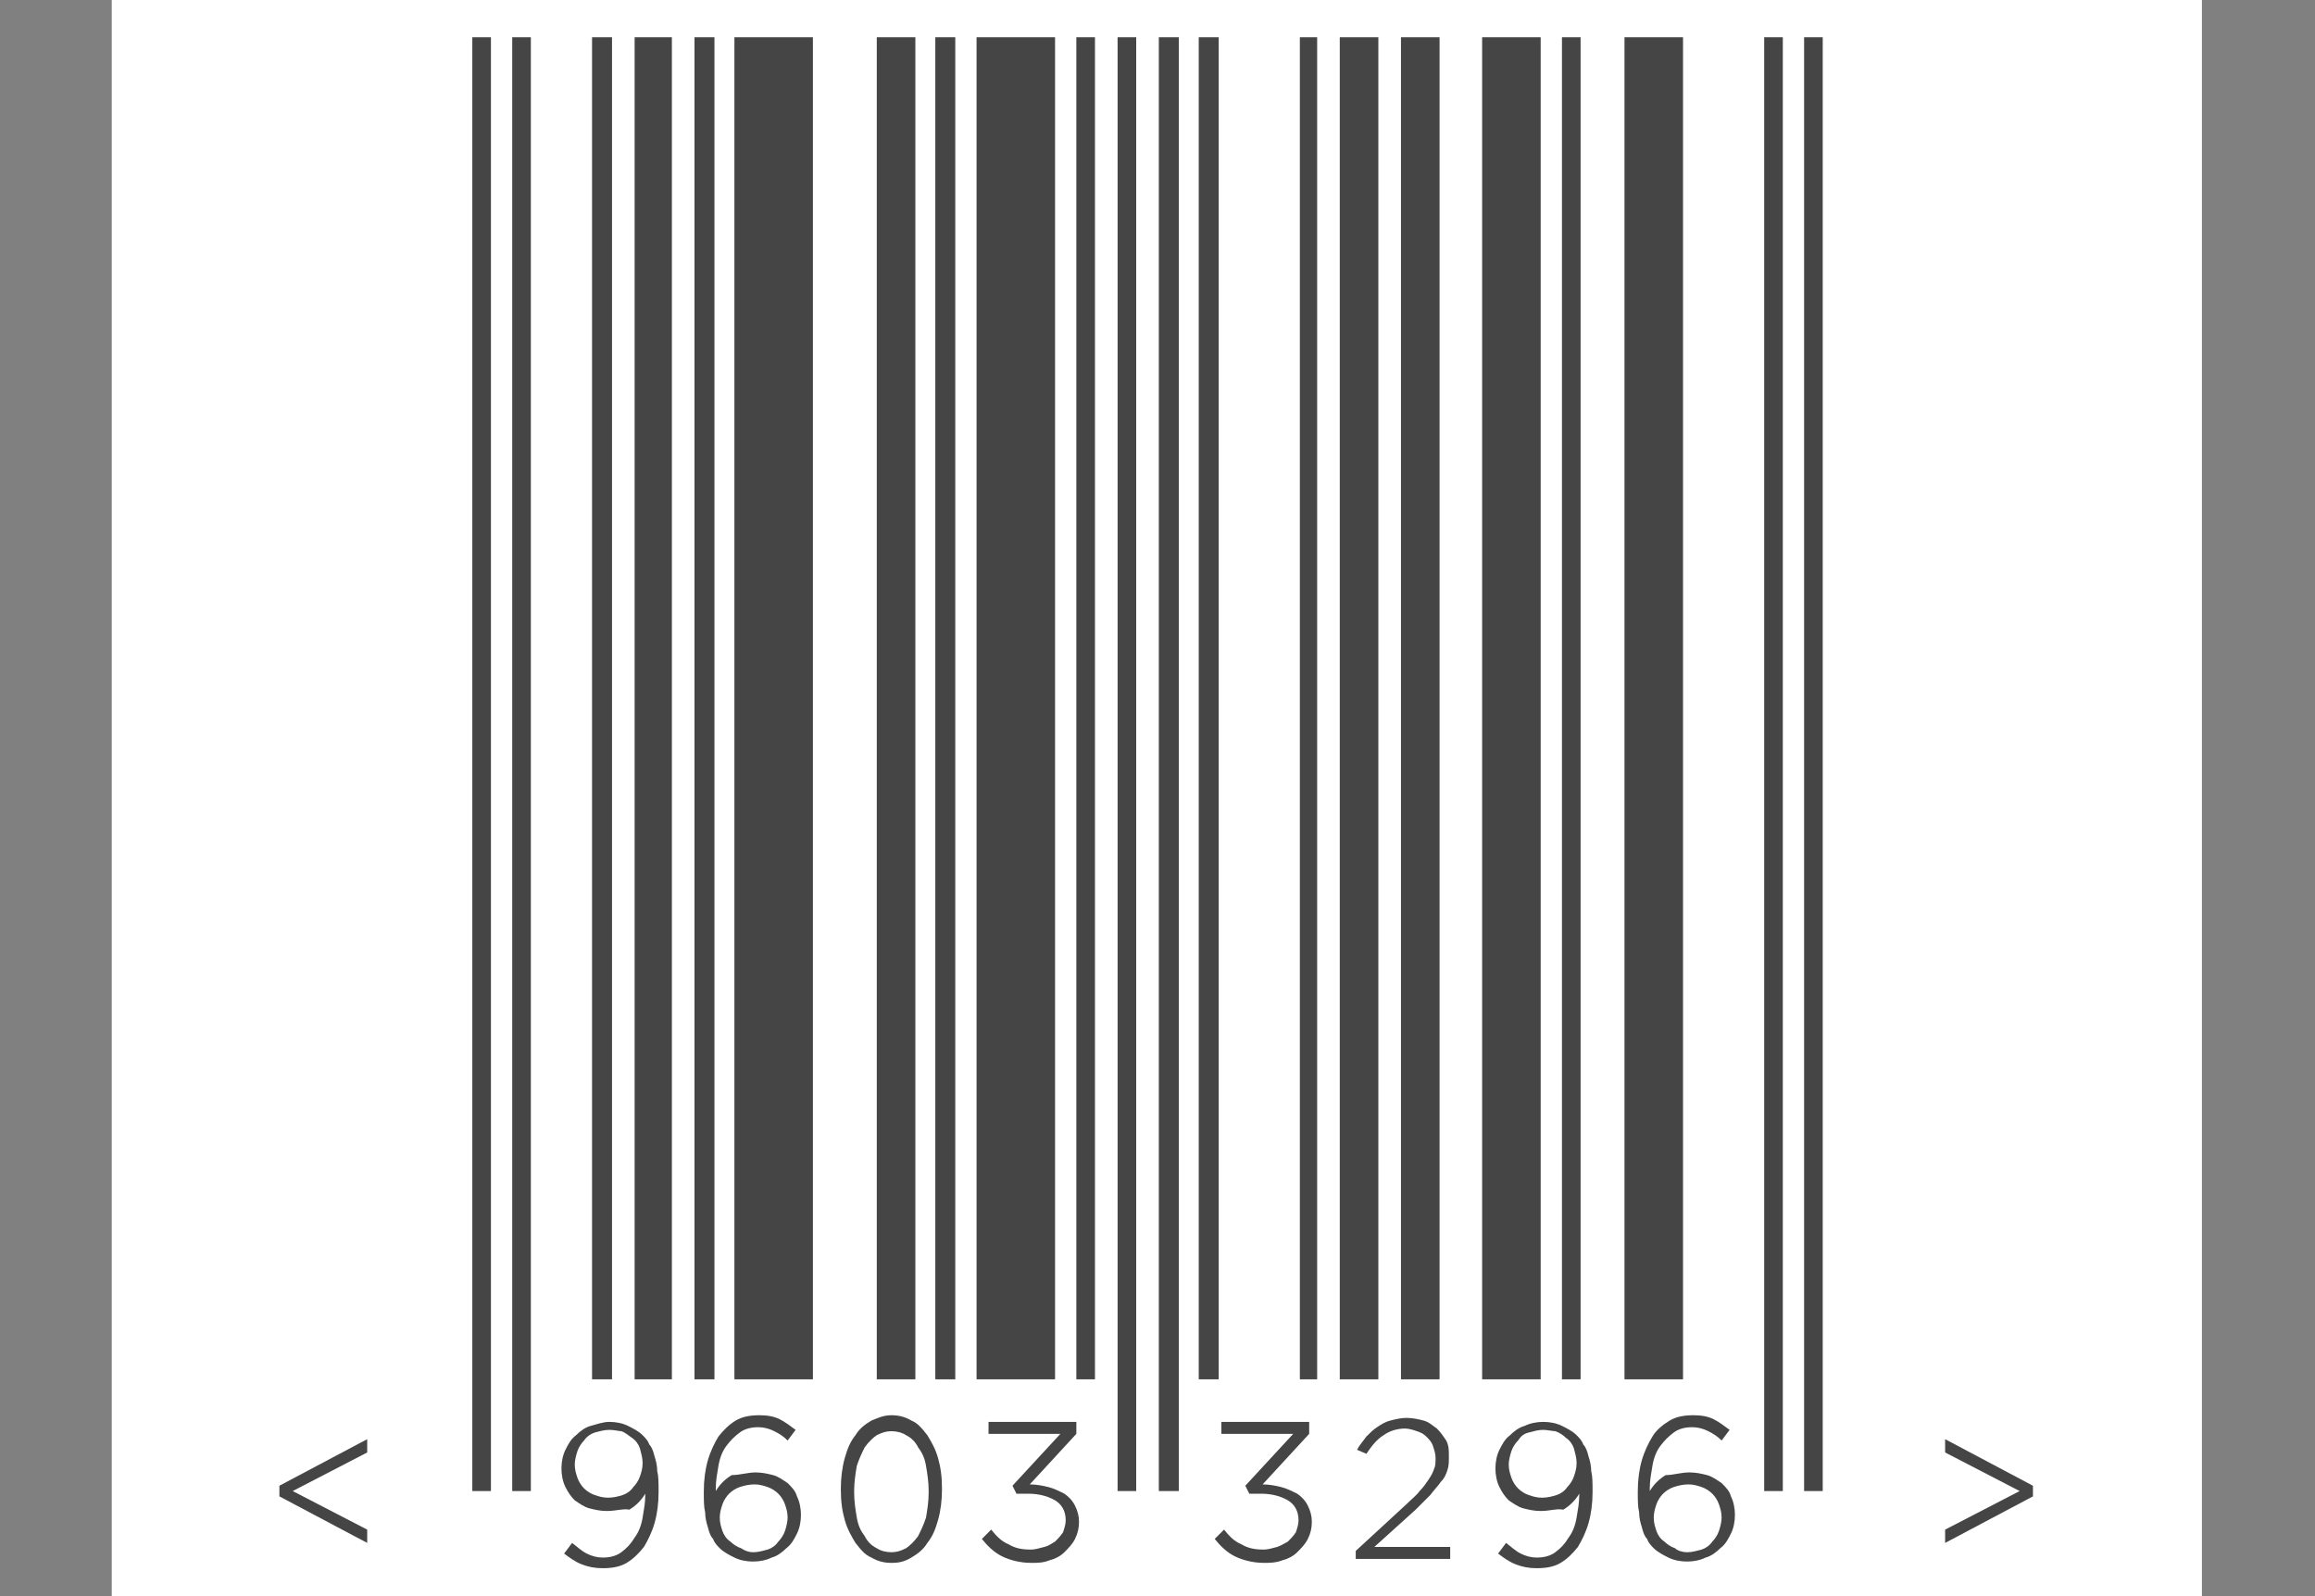
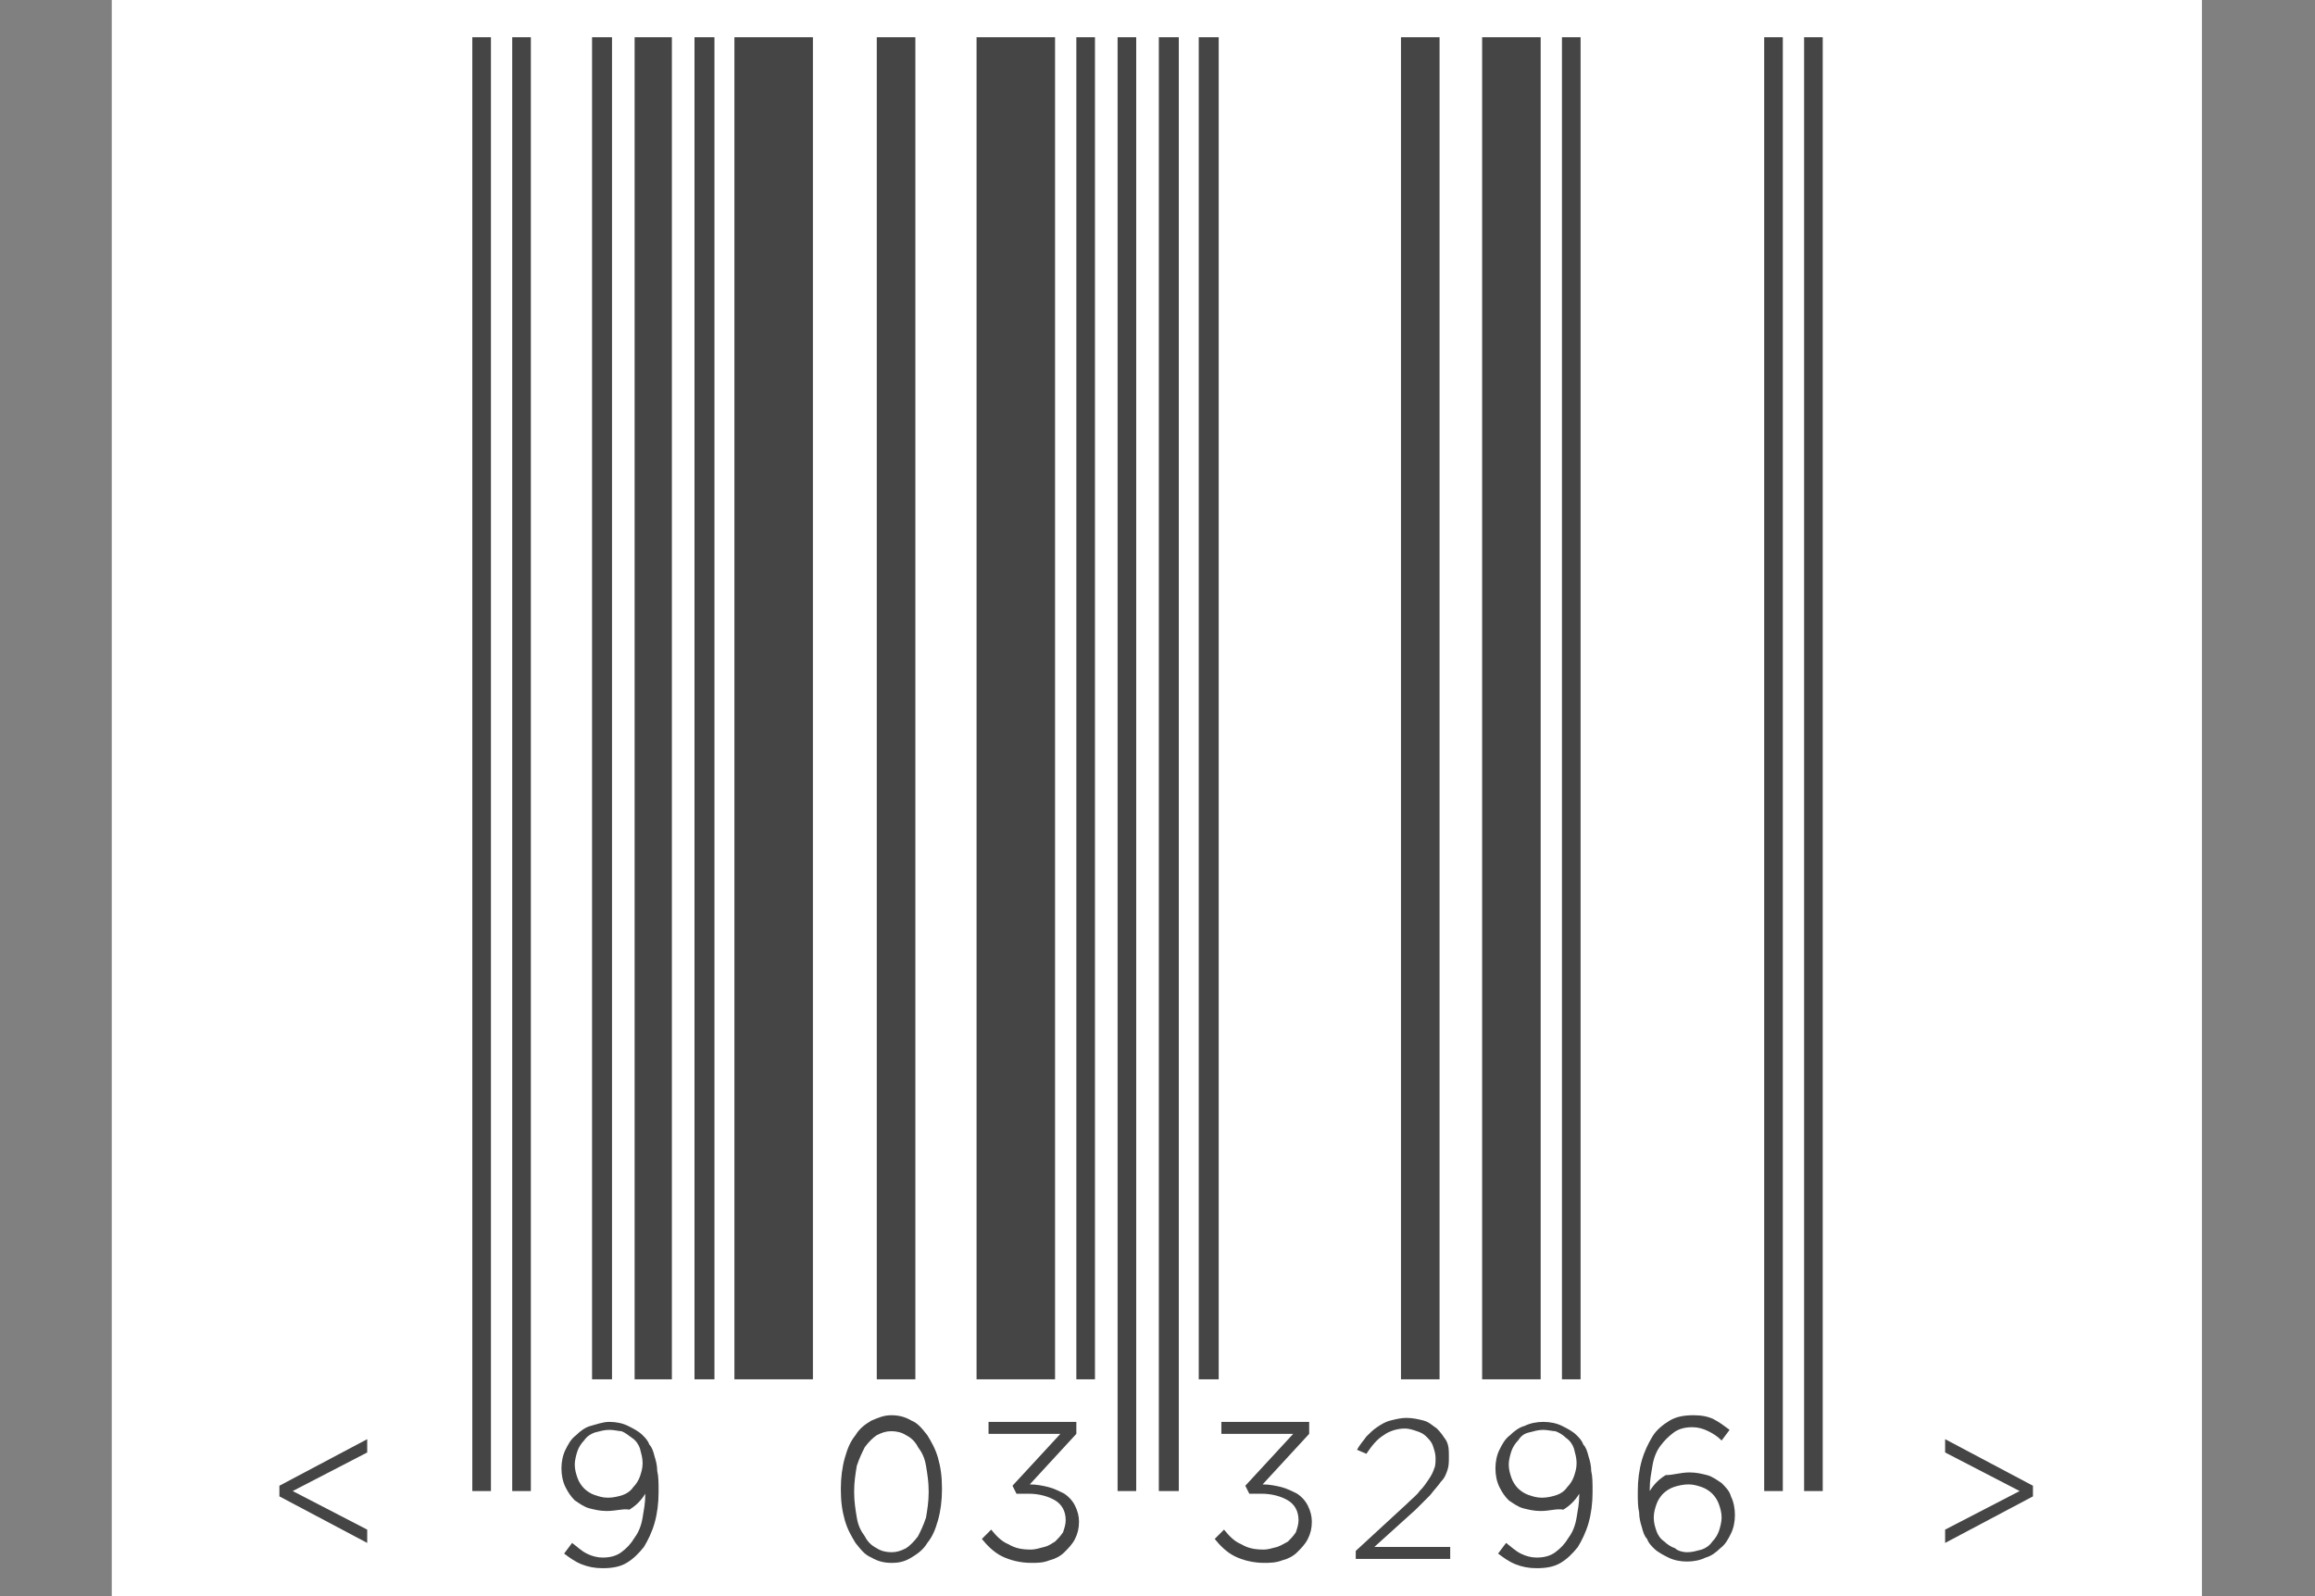
<svg xmlns="http://www.w3.org/2000/svg" version="1.1" id="Layer_1" x="0px" y="0px" width="174px" height="120px" viewBox="0 0 174 120" style="enable-background:new 0 0 174 120;" xml:space="preserve">
  <rect x="0" y="0" width="174" height="120" fill="#808080" stroke="none" />
  <style type="text/css">
	.st0{fill:none;}
	.st1{fill:#FFFFFF;}
	.st2{fill:#454545;}
</style>
  <rect x="-0.1" class="st0" width="120" height="120" />
  <circle class="st0" cx="-171.4" cy="201.1" r="42.5" />
  <g>
    <rect x="8.4" y="-10.9" class="st1" width="157.1" height="143.4" />
    <g>
      <path class="st2" d="M45.6,113.6c-0.5,0-0.9-0.1-1.3-0.2s-0.8-0.4-1.1-0.6c-0.3-0.3-0.5-0.6-0.7-1c-0.2-0.4-0.3-0.9-0.3-1.4v0    c0-0.5,0.1-1,0.3-1.4c0.2-0.4,0.4-0.8,0.8-1.1c0.3-0.3,0.7-0.6,1.1-0.7s0.9-0.3,1.4-0.3c0.5,0,1,0.1,1.4,0.3    c0.4,0.2,0.8,0.4,1.1,0.7c0.2,0.2,0.4,0.4,0.5,0.7c0.2,0.2,0.3,0.5,0.4,0.9c0.1,0.3,0.2,0.7,0.2,1.1c0.1,0.4,0.1,0.9,0.1,1.5v0.1    c0,0.8-0.1,1.6-0.3,2.3c-0.2,0.7-0.5,1.3-0.8,1.8c-0.4,0.5-0.8,0.9-1.3,1.2c-0.5,0.3-1.1,0.4-1.8,0.4c-0.6,0-1.1-0.1-1.6-0.3    c-0.5-0.2-0.9-0.5-1.3-0.8l0.6-0.8c0.4,0.3,0.7,0.6,1.1,0.8c0.4,0.2,0.8,0.3,1.2,0.3c0.5,0,1-0.1,1.4-0.4c0.4-0.3,0.7-0.6,1-1.1    c0.3-0.4,0.5-0.9,0.6-1.5c0.1-0.6,0.2-1.1,0.2-1.7v-0.1c-0.3,0.5-0.7,0.9-1.2,1.2C46.9,113.4,46.3,113.6,45.6,113.6z M45.8,107.5    c-0.4,0-0.7,0.1-1.1,0.2c-0.3,0.1-0.6,0.3-0.8,0.6c-0.2,0.2-0.4,0.5-0.5,0.8c-0.1,0.3-0.2,0.7-0.2,1v0c0,0.4,0.1,0.7,0.2,1    c0.1,0.3,0.3,0.6,0.5,0.8c0.2,0.2,0.5,0.4,0.8,0.5c0.3,0.1,0.6,0.2,1,0.2c0.4,0,0.8-0.1,1.1-0.2c0.3-0.1,0.6-0.3,0.8-0.6    c0.2-0.2,0.4-0.5,0.5-0.8c0.1-0.3,0.2-0.6,0.2-1v0c0-0.4-0.1-0.7-0.2-1.1c-0.1-0.3-0.3-0.6-0.6-0.8s-0.5-0.4-0.8-0.5    C46.5,107.6,46.2,107.5,45.8,107.5z" />
-       <path class="st2" d="M56.8,110.7c0.5,0,0.9,0.1,1.3,0.2s0.8,0.4,1.1,0.6c0.3,0.3,0.6,0.6,0.7,1c0.2,0.4,0.3,0.9,0.3,1.4v0    c0,0.5-0.1,1-0.3,1.4c-0.2,0.4-0.4,0.8-0.8,1.1c-0.3,0.3-0.7,0.6-1.1,0.7c-0.4,0.2-0.9,0.3-1.4,0.3c-0.5,0-1-0.1-1.4-0.3    c-0.4-0.2-0.8-0.4-1.1-0.7c-0.2-0.2-0.4-0.4-0.5-0.7c-0.2-0.2-0.3-0.5-0.4-0.9c-0.1-0.3-0.2-0.7-0.2-1.1c-0.1-0.4-0.1-0.9-0.1-1.5    v-0.1c0-0.8,0.1-1.6,0.3-2.3c0.2-0.7,0.5-1.3,0.8-1.8c0.4-0.5,0.8-0.9,1.3-1.2c0.5-0.3,1.1-0.4,1.8-0.4c0.6,0,1.1,0.1,1.5,0.3    c0.4,0.2,0.8,0.5,1.2,0.8l-0.6,0.8c-0.3-0.3-0.6-0.5-1-0.7c-0.4-0.2-0.8-0.3-1.2-0.3c-0.5,0-1,0.1-1.4,0.4c-0.4,0.3-0.7,0.6-1,1    c-0.3,0.4-0.5,0.9-0.6,1.5c-0.1,0.6-0.2,1.1-0.2,1.7v0.2c0.3-0.5,0.7-0.9,1.2-1.2C55.6,110.9,56.2,110.7,56.8,110.7z M56.6,116.7    c0.4,0,0.7-0.1,1.1-0.2c0.3-0.1,0.6-0.3,0.8-0.6c0.2-0.2,0.4-0.5,0.5-0.8c0.1-0.3,0.2-0.7,0.2-1v0c0-0.4-0.1-0.7-0.2-1    c-0.1-0.3-0.3-0.6-0.5-0.8c-0.2-0.2-0.5-0.4-0.8-0.5c-0.3-0.1-0.6-0.2-1-0.2c-0.4,0-0.8,0.1-1.1,0.2c-0.3,0.1-0.6,0.3-0.8,0.5    c-0.2,0.2-0.4,0.5-0.5,0.8c-0.1,0.3-0.2,0.6-0.2,1v0c0,0.4,0.1,0.7,0.2,1c0.1,0.3,0.3,0.6,0.6,0.8c0.2,0.2,0.5,0.4,0.8,0.5    C56,116.6,56.3,116.7,56.6,116.7z" />
      <path class="st2" d="M67,117.5c-0.5,0-1-0.1-1.5-0.4c-0.5-0.2-0.8-0.6-1.2-1.1c-0.3-0.5-0.6-1-0.8-1.7c-0.2-0.7-0.3-1.4-0.3-2.3    v-0.1c0-0.8,0.1-1.6,0.3-2.3c0.2-0.7,0.4-1.2,0.8-1.7c0.3-0.5,0.7-0.8,1.2-1.1c0.5-0.2,0.9-0.4,1.5-0.4c0.5,0,1,0.1,1.5,0.4    c0.5,0.2,0.8,0.6,1.2,1.1c0.3,0.5,0.6,1,0.8,1.7c0.2,0.7,0.3,1.4,0.3,2.3v0.1c0,0.8-0.1,1.6-0.3,2.3c-0.2,0.7-0.4,1.2-0.8,1.7    c-0.3,0.5-0.7,0.8-1.2,1.1C68,117.4,67.6,117.5,67,117.5z M67,107.6c-0.4,0-0.7,0.1-1.1,0.3c-0.3,0.2-0.6,0.5-0.9,0.9    c-0.2,0.4-0.4,0.8-0.6,1.4c-0.1,0.6-0.2,1.2-0.2,1.9v0.1c0,0.7,0.1,1.3,0.2,1.9c0.1,0.6,0.3,1,0.6,1.4c0.2,0.4,0.5,0.7,0.9,0.9    c0.3,0.2,0.7,0.3,1.1,0.3c0.4,0,0.7-0.1,1.1-0.3c0.3-0.2,0.6-0.5,0.9-0.9c0.2-0.4,0.4-0.8,0.6-1.4c0.1-0.6,0.2-1.2,0.2-1.9v-0.1    c0-0.7-0.1-1.3-0.2-1.9c-0.1-0.6-0.3-1-0.6-1.4c-0.2-0.4-0.5-0.7-0.9-0.9C67.8,107.7,67.4,107.6,67,107.6z" />
      <path class="st2" d="M77.5,117.5c-0.8,0-1.6-0.2-2.2-0.5c-0.6-0.3-1.1-0.8-1.5-1.3l0.7-0.7c0.4,0.5,0.8,0.9,1.3,1.1    c0.5,0.3,1,0.4,1.7,0.4c0.3,0,0.6-0.1,1-0.2s0.6-0.3,0.8-0.4c0.2-0.2,0.4-0.4,0.6-0.7c0.1-0.3,0.2-0.6,0.2-0.9v0    c0-0.7-0.3-1.2-0.8-1.5c-0.5-0.3-1.2-0.5-2-0.5h-0.9l-0.3-0.6l3.6-3.9h-5.4v-0.9h6.6v0.9l-3.5,3.8c0.5,0,1,0.1,1.4,0.2    c0.4,0.1,0.8,0.3,1.2,0.5c0.3,0.2,0.6,0.5,0.8,0.9c0.2,0.4,0.3,0.8,0.3,1.2v0c0,0.5-0.1,0.9-0.3,1.3c-0.2,0.4-0.5,0.7-0.8,1    c-0.3,0.3-0.7,0.5-1.1,0.6C78.4,117.5,78,117.5,77.5,117.5z" />
    </g>
    <g>
      <path class="st2" d="M21,112.5v-0.8l6.6-3.5v1l-5.6,2.9l5.6,2.9v1L21,112.5z" />
    </g>
    <g>
      <path class="st2" d="M146.2,116v-1l5.6-2.9l-5.6-2.9v-1l6.6,3.5v0.8L146.2,116z" />
    </g>
    <g>
      <path class="st2" d="M95,117.5c-0.8,0-1.6-0.2-2.2-0.5c-0.6-0.3-1.1-0.8-1.5-1.3l0.7-0.7c0.4,0.5,0.8,0.9,1.3,1.1    c0.5,0.3,1,0.4,1.7,0.4c0.3,0,0.6-0.1,1-0.2c0.3-0.1,0.6-0.3,0.8-0.4c0.2-0.2,0.4-0.4,0.6-0.7c0.1-0.3,0.2-0.6,0.2-0.9v0    c0-0.7-0.3-1.2-0.8-1.5c-0.5-0.3-1.2-0.5-2-0.5h-0.9l-0.3-0.6l3.6-3.9h-5.4v-0.9h6.6v0.9l-3.5,3.8c0.5,0,1,0.1,1.4,0.2    c0.4,0.1,0.8,0.3,1.2,0.5c0.3,0.2,0.6,0.5,0.8,0.9c0.2,0.4,0.3,0.8,0.3,1.2v0c0,0.5-0.1,0.9-0.3,1.3c-0.2,0.4-0.5,0.7-0.8,1    s-0.7,0.5-1.1,0.6C95.9,117.5,95.4,117.5,95,117.5z" />
      <path class="st2" d="M101.9,117.4v-0.8l3.8-3.5c0.4-0.4,0.8-0.7,1-1c0.3-0.3,0.5-0.6,0.7-0.9c0.2-0.3,0.3-0.5,0.4-0.8    c0.1-0.2,0.1-0.5,0.1-0.8c0-0.3-0.1-0.6-0.2-0.9c-0.1-0.3-0.3-0.5-0.5-0.7s-0.4-0.3-0.7-0.4c-0.3-0.1-0.6-0.2-0.9-0.2    c-0.6,0-1.2,0.2-1.6,0.5c-0.5,0.3-0.9,0.8-1.3,1.4L102,109c0.2-0.4,0.5-0.7,0.7-1c0.3-0.3,0.5-0.5,0.8-0.7c0.3-0.2,0.6-0.4,1-0.5    c0.4-0.1,0.8-0.2,1.2-0.2c0.5,0,0.9,0.1,1.3,0.2c0.4,0.1,0.7,0.4,1,0.6c0.3,0.3,0.5,0.6,0.7,0.9c0.2,0.4,0.2,0.7,0.2,1.2v0    c0,0.4,0,0.7-0.1,1c-0.1,0.3-0.2,0.6-0.5,0.9c-0.2,0.3-0.5,0.6-0.8,1c-0.3,0.3-0.7,0.7-1.1,1.1l-3.1,2.8h5.7v0.9H101.9z" />
      <path class="st2" d="M115.8,113.6c-0.5,0-0.9-0.1-1.3-0.2c-0.4-0.1-0.8-0.4-1.1-0.6c-0.3-0.3-0.5-0.6-0.7-1    c-0.2-0.4-0.3-0.9-0.3-1.4v0c0-0.5,0.1-1,0.3-1.4c0.2-0.4,0.4-0.8,0.8-1.1c0.3-0.3,0.7-0.6,1.1-0.7c0.4-0.2,0.9-0.3,1.4-0.3    c0.5,0,1,0.1,1.4,0.3c0.4,0.2,0.8,0.4,1.1,0.7c0.2,0.2,0.4,0.4,0.5,0.7c0.2,0.2,0.3,0.5,0.4,0.9c0.1,0.3,0.2,0.7,0.2,1.1    c0.1,0.4,0.1,0.9,0.1,1.5v0.1c0,0.8-0.1,1.6-0.3,2.3c-0.2,0.7-0.5,1.3-0.8,1.8c-0.4,0.5-0.8,0.9-1.3,1.2c-0.5,0.3-1.1,0.4-1.8,0.4    c-0.6,0-1.1-0.1-1.6-0.3c-0.5-0.2-0.9-0.5-1.3-0.8l0.6-0.8c0.4,0.3,0.7,0.6,1.1,0.8c0.4,0.2,0.8,0.3,1.2,0.3c0.5,0,1-0.1,1.4-0.4    c0.4-0.3,0.7-0.6,1-1.1c0.3-0.4,0.5-0.9,0.6-1.5c0.1-0.6,0.2-1.1,0.2-1.7v-0.1c-0.3,0.5-0.7,0.9-1.2,1.2    C117,113.4,116.5,113.6,115.8,113.6z M116,107.5c-0.4,0-0.7,0.1-1.1,0.2s-0.6,0.3-0.8,0.6c-0.2,0.2-0.4,0.5-0.5,0.8    c-0.1,0.3-0.2,0.7-0.2,1v0c0,0.4,0.1,0.7,0.2,1c0.1,0.3,0.3,0.6,0.5,0.8c0.2,0.2,0.5,0.4,0.8,0.5c0.3,0.1,0.6,0.2,1,0.2    c0.4,0,0.8-0.1,1.1-0.2c0.3-0.1,0.6-0.3,0.8-0.6c0.2-0.2,0.4-0.5,0.5-0.8c0.1-0.3,0.2-0.6,0.2-1v0c0-0.4-0.1-0.7-0.2-1.1    c-0.1-0.3-0.3-0.6-0.6-0.8c-0.2-0.2-0.5-0.4-0.8-0.5C116.7,107.6,116.3,107.5,116,107.5z" />
      <path class="st2" d="M127,110.7c0.5,0,0.9,0.1,1.3,0.2c0.4,0.1,0.8,0.4,1.1,0.6c0.3,0.3,0.6,0.6,0.7,1c0.2,0.4,0.3,0.9,0.3,1.4v0    c0,0.5-0.1,1-0.3,1.4c-0.2,0.4-0.4,0.8-0.8,1.1c-0.3,0.3-0.7,0.6-1.1,0.7c-0.4,0.2-0.9,0.3-1.4,0.3c-0.5,0-1-0.1-1.4-0.3    c-0.4-0.2-0.8-0.4-1.1-0.7c-0.2-0.2-0.4-0.4-0.5-0.7c-0.2-0.2-0.3-0.5-0.4-0.9c-0.1-0.3-0.2-0.7-0.2-1.1c-0.1-0.4-0.1-0.9-0.1-1.5    v-0.1c0-0.8,0.1-1.6,0.3-2.3c0.2-0.7,0.5-1.3,0.8-1.8s0.8-0.9,1.3-1.2c0.5-0.3,1.1-0.4,1.8-0.4c0.6,0,1.1,0.1,1.5,0.3    c0.4,0.2,0.8,0.5,1.2,0.8l-0.6,0.8c-0.3-0.3-0.6-0.5-1-0.7c-0.4-0.2-0.8-0.3-1.2-0.3c-0.5,0-1,0.1-1.4,0.4c-0.4,0.3-0.7,0.6-1,1    c-0.3,0.4-0.5,0.9-0.6,1.5c-0.1,0.6-0.2,1.1-0.2,1.7v0.2c0.3-0.5,0.7-0.9,1.2-1.2C125.8,110.9,126.3,110.7,127,110.7z     M126.8,116.7c0.4,0,0.7-0.1,1.1-0.2c0.3-0.1,0.6-0.3,0.8-0.6c0.2-0.2,0.4-0.5,0.5-0.8c0.1-0.3,0.2-0.7,0.2-1v0    c0-0.4-0.1-0.7-0.2-1c-0.1-0.3-0.3-0.6-0.5-0.8s-0.5-0.4-0.8-0.5c-0.3-0.1-0.6-0.2-1-0.2c-0.4,0-0.8,0.1-1.1,0.2    c-0.3,0.1-0.6,0.3-0.8,0.5c-0.2,0.2-0.4,0.5-0.5,0.8c-0.1,0.3-0.2,0.6-0.2,1v0c0,0.4,0.1,0.7,0.2,1c0.1,0.3,0.3,0.6,0.6,0.8    c0.2,0.2,0.5,0.4,0.8,0.5C126.1,116.6,126.5,116.7,126.8,116.7z" />
    </g>
    <g>
      <rect x="35.5" y="2.8" class="st2" width="1.4" height="109.3" />
      <rect x="38.5" y="2.8" class="st2" width="1.4" height="109.3" />
      <rect x="47.7" y="2.8" class="st2" width="2.8" height="100.9" />
      <rect x="80.9" y="2.8" class="st2" width="1.4" height="100.9" />
      <rect x="84" y="2.8" class="st2" width="1.4" height="109.3" />
-       <rect x="100.7" y="2.8" class="st2" width="2.9" height="100.9" />
      <rect x="105.3" y="2.8" class="st2" width="2.9" height="100.9" />
      <rect x="117.4" y="2.8" class="st2" width="1.4" height="100.9" />
      <rect x="132.6" y="2.8" class="st2" width="1.4" height="109.3" />
      <rect x="44.5" y="2.8" class="st2" width="1.5" height="100.9" />
      <rect x="52.2" y="2.8" class="st2" width="1.5" height="100.9" />
      <rect x="55.2" y="2.8" class="st2" width="5.9" height="100.9" />
      <rect x="65.9" y="2.8" class="st2" width="2.9" height="100.9" />
-       <rect x="70.3" y="2.8" class="st2" width="1.5" height="100.9" />
      <rect x="90.1" y="2.8" class="st2" width="1.5" height="100.9" />
      <rect x="73.4" y="2.8" class="st2" width="5.9" height="100.9" />
-       <rect x="97.7" y="2.8" class="st2" width="1.3" height="100.9" />
      <rect x="111.4" y="2.8" class="st2" width="4.4" height="100.9" />
-       <rect x="122.1" y="2.8" class="st2" width="4.4" height="100.9" />
      <rect x="135.6" y="2.8" class="st2" width="1.4" height="109.3" />
      <rect x="87.1" y="2.8" class="st2" width="1.5" height="109.3" />
    </g>
  </g>
</svg>